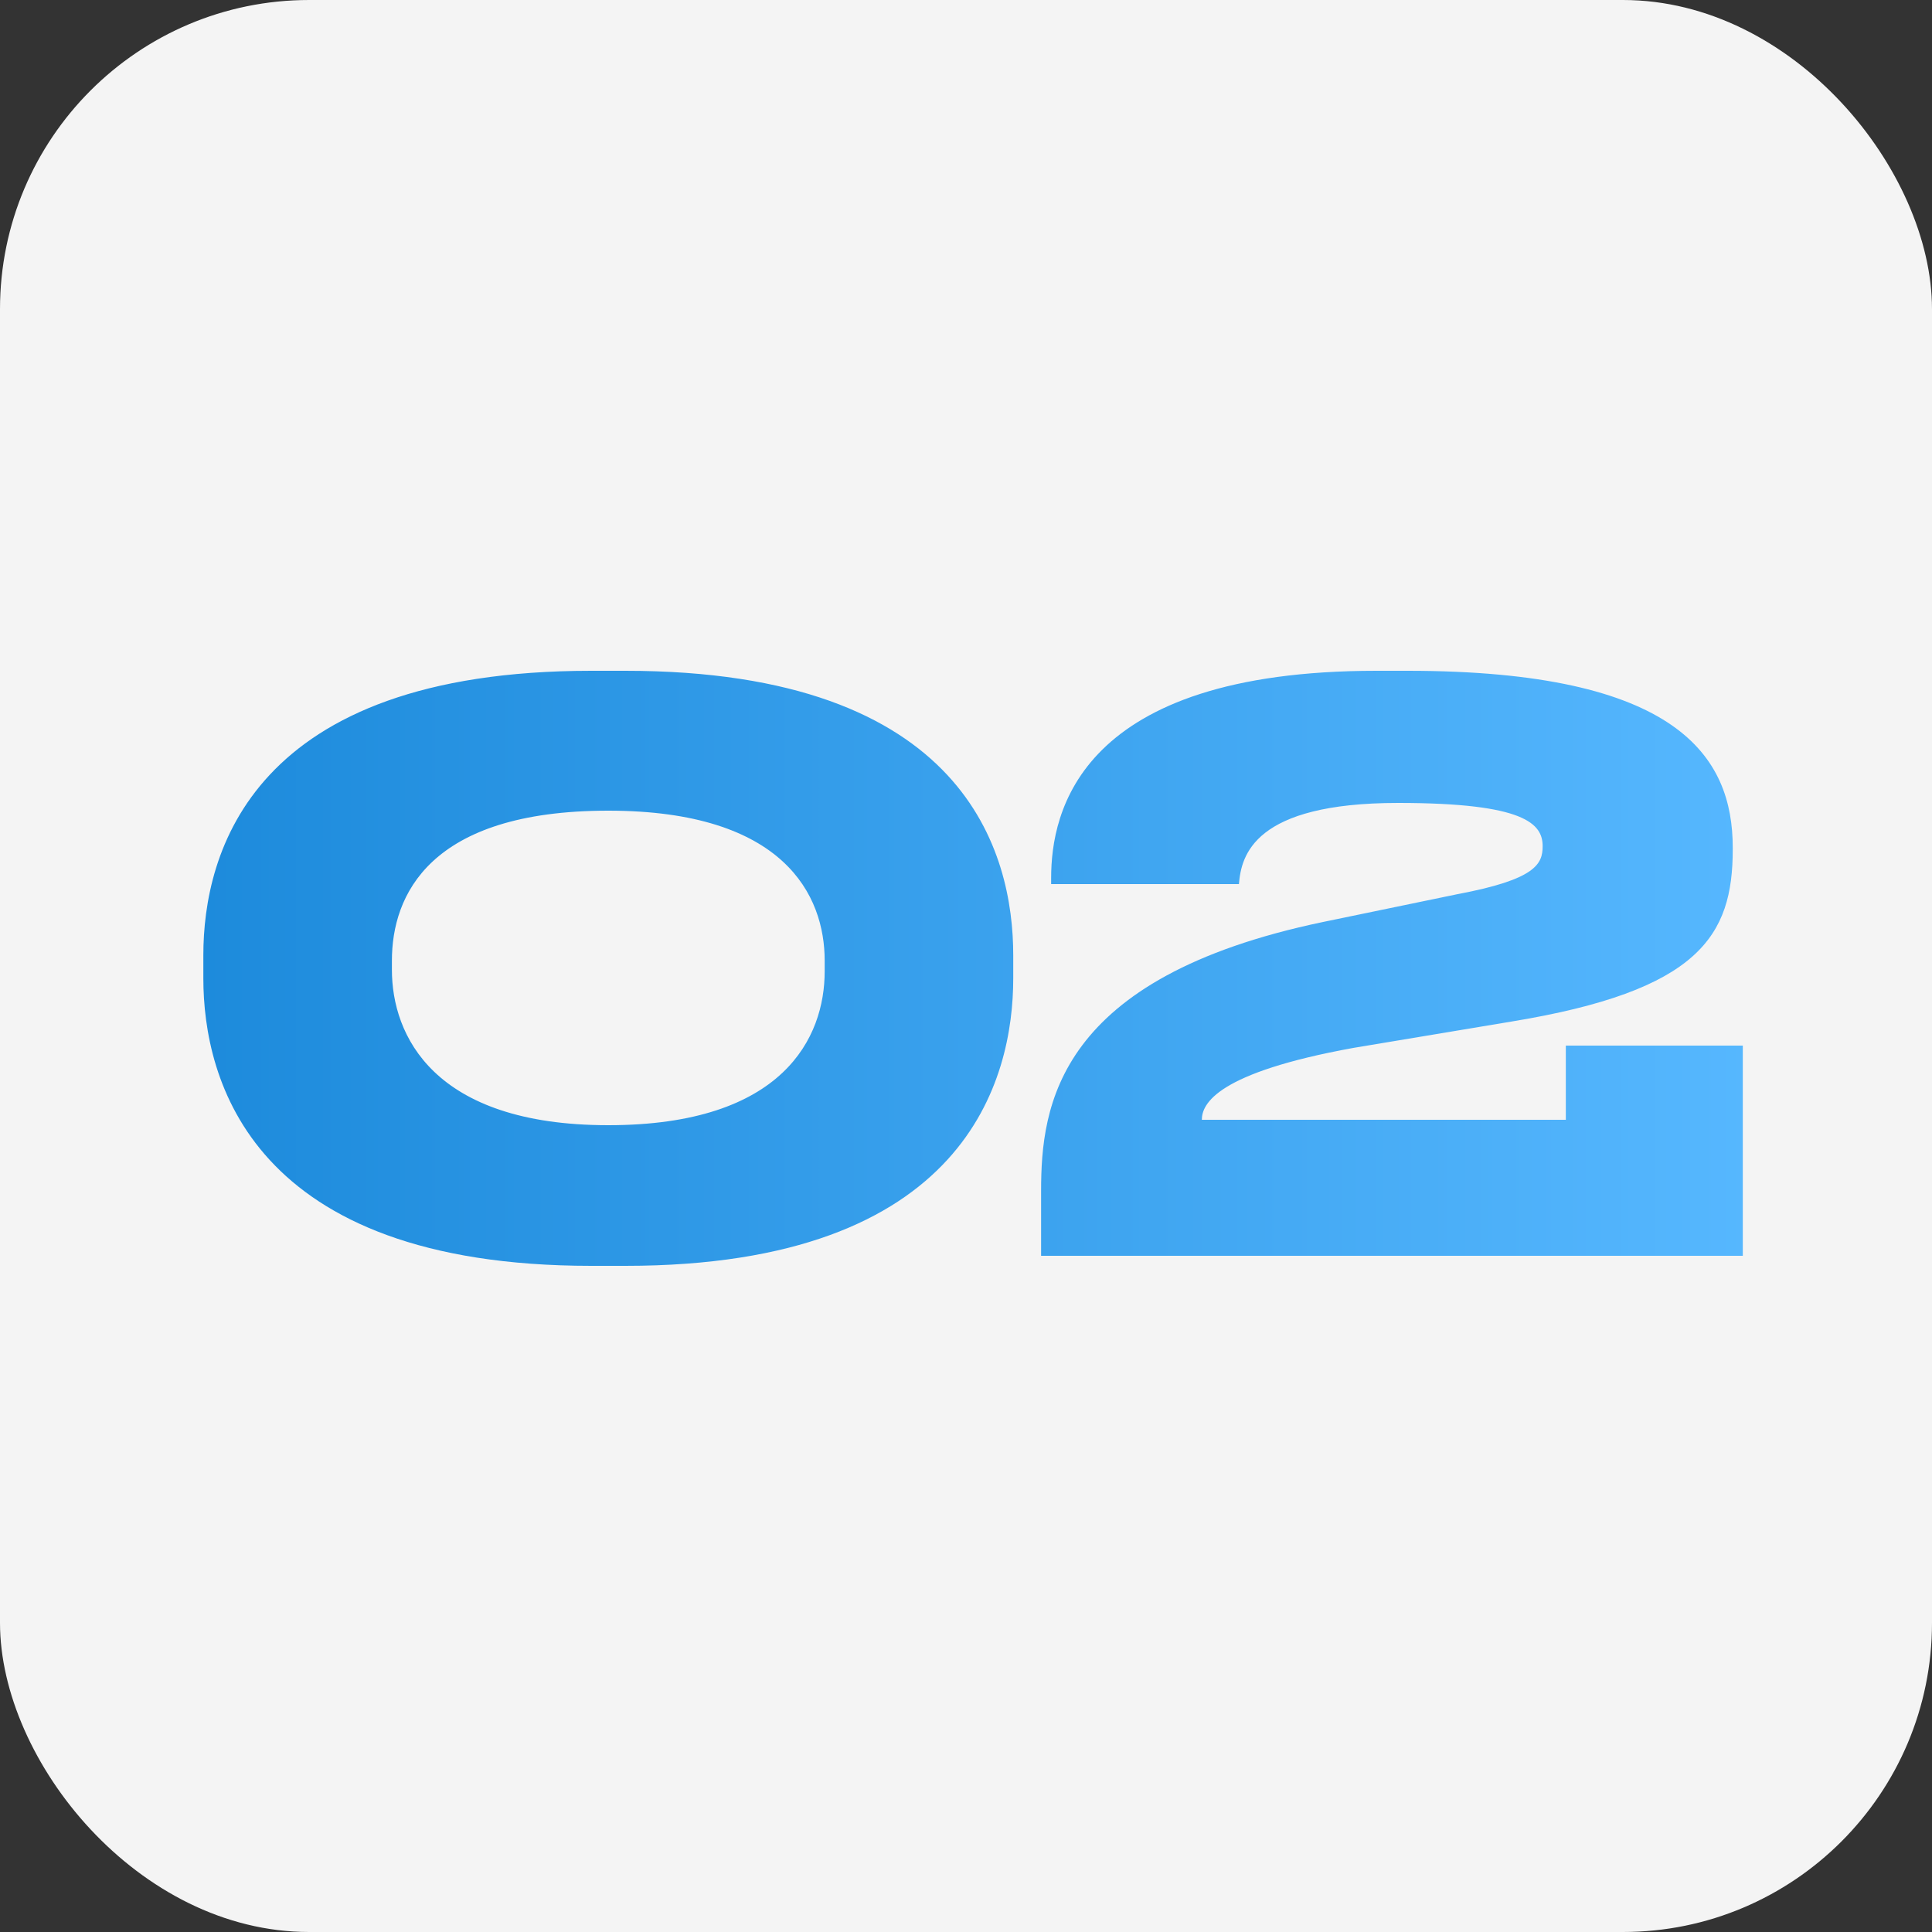
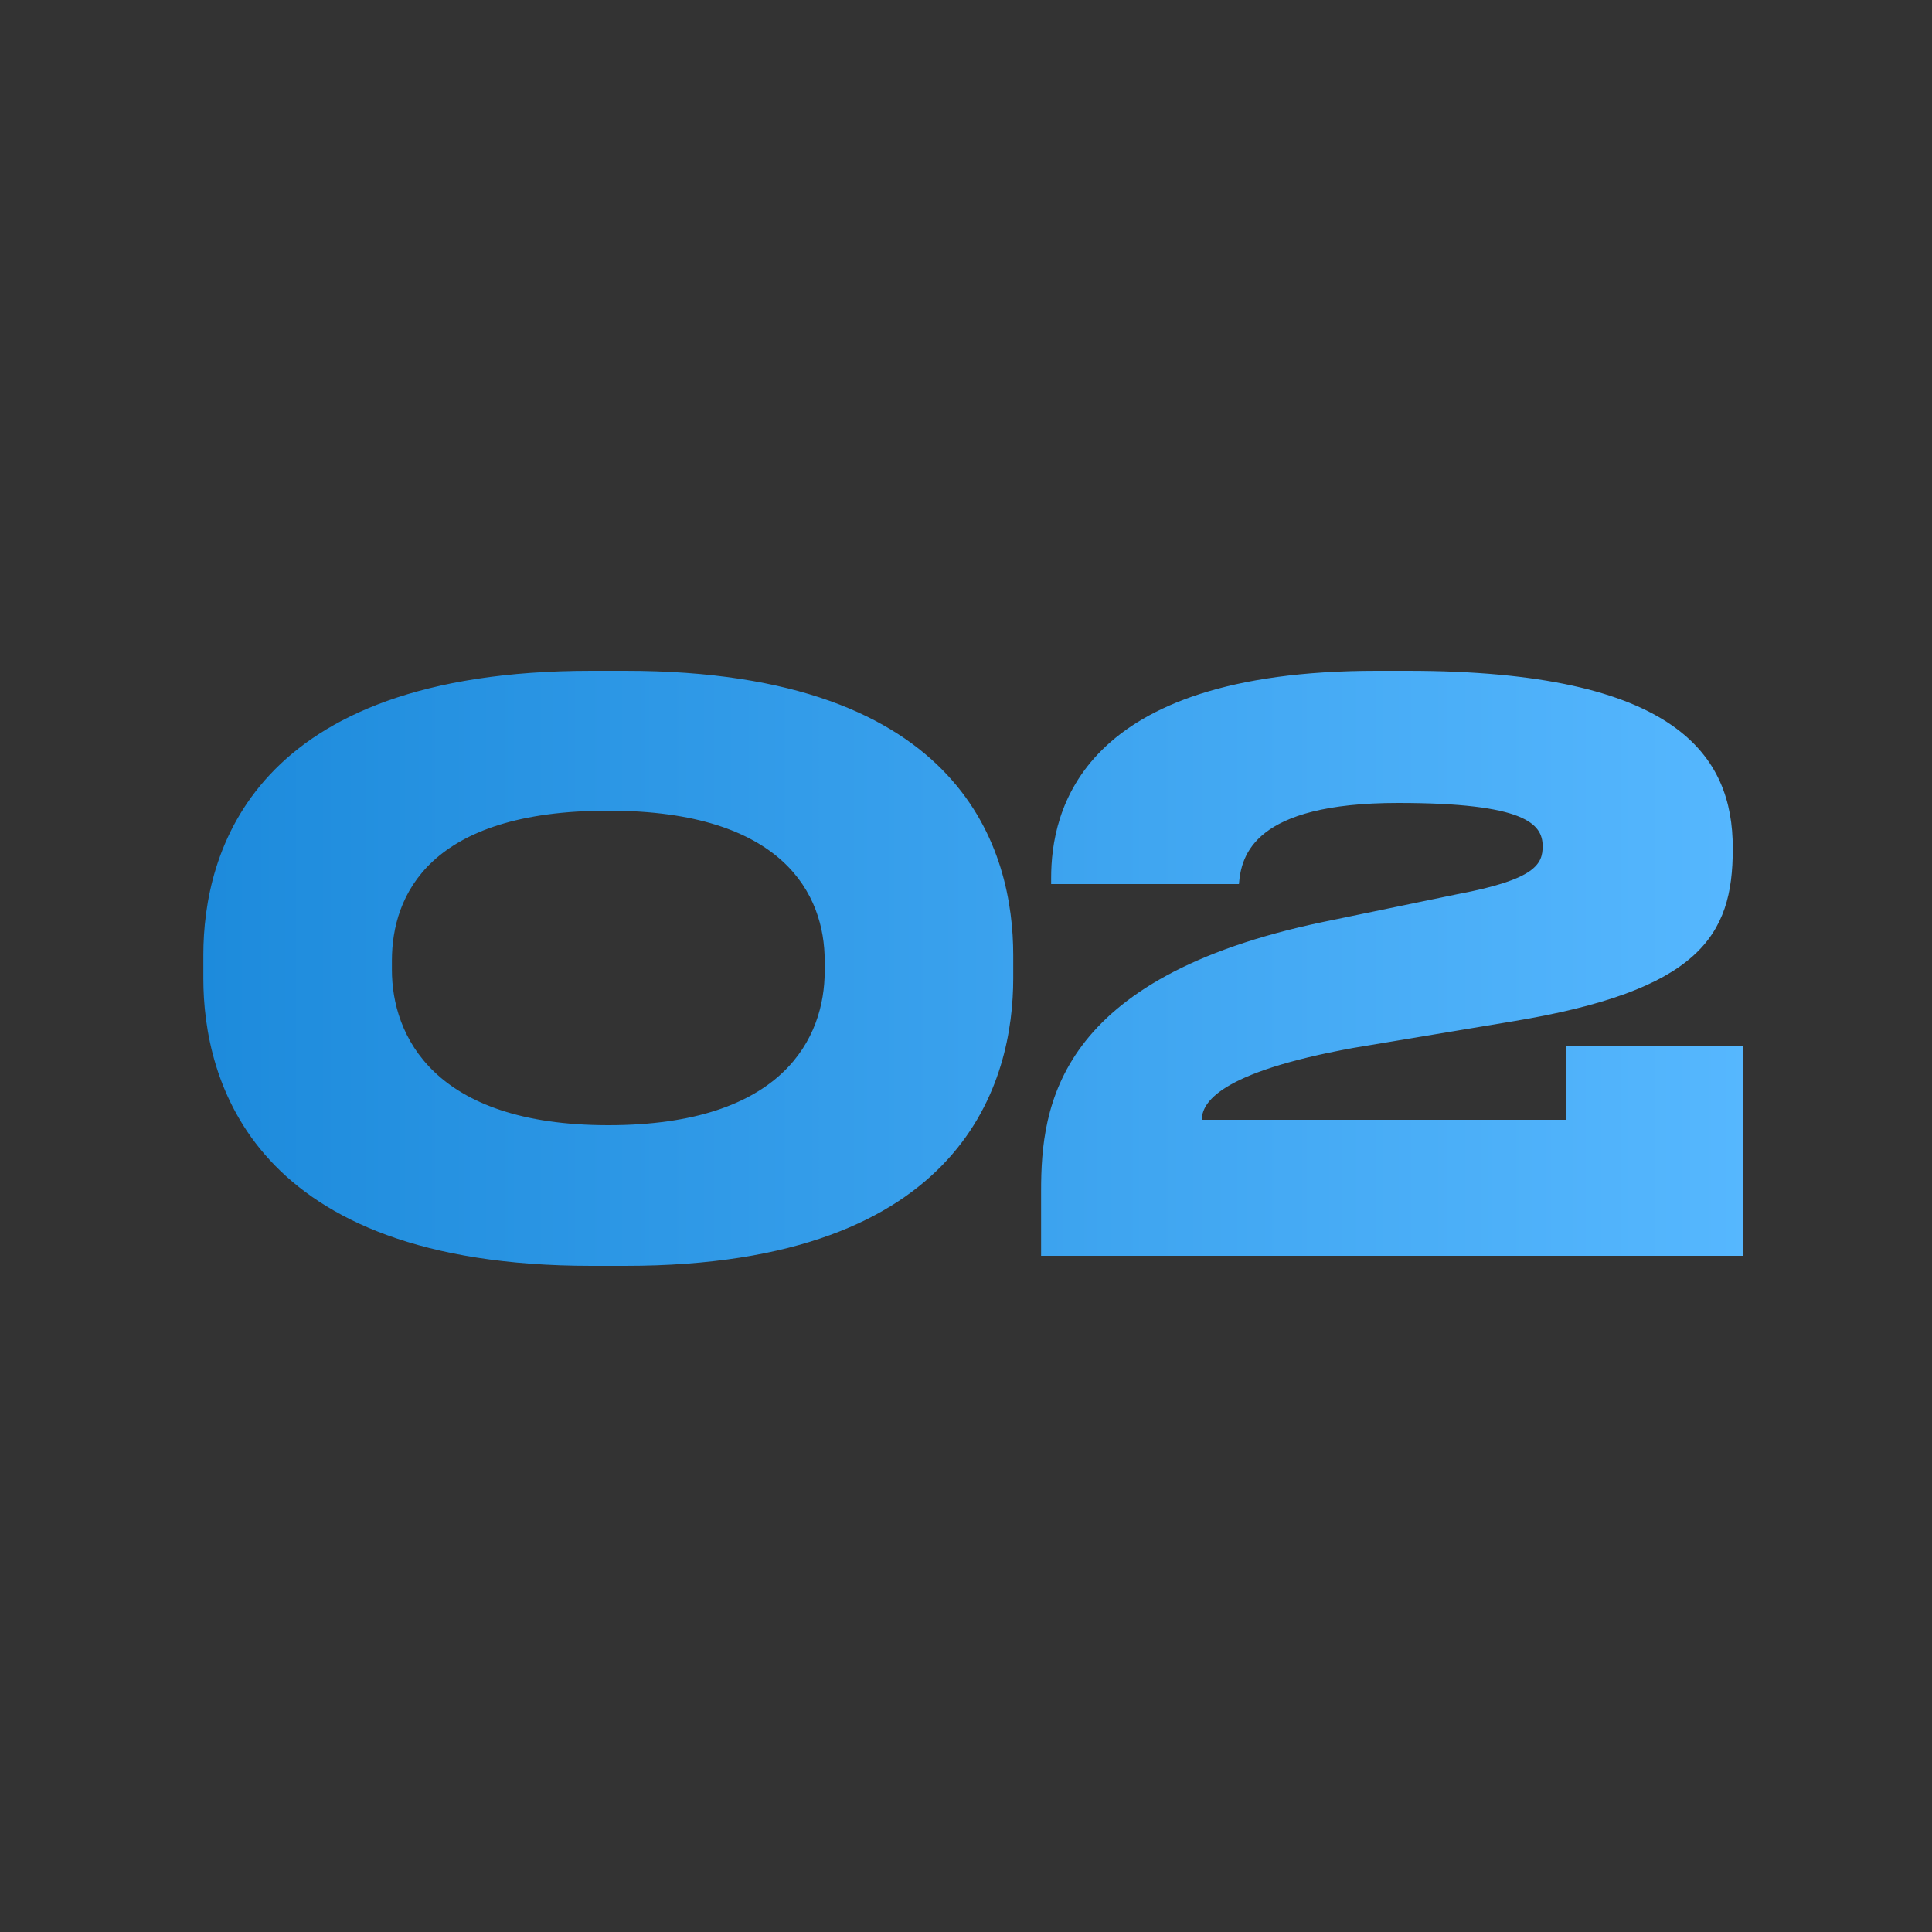
<svg xmlns="http://www.w3.org/2000/svg" width="100" height="100" viewBox="0 0 100 100" fill="none">
  <rect x="0" y="0" width="100" height="100" fill="#333333" stroke="none" />
-   <rect width="100" height="100" rx="16" fill="#F4F4F4" />
  <path d="M52.445 49.44V50.64C52.445 55.84 50.045 65.52 32.365 65.52H30.605C13.005 65.52 10.525 55.88 10.525 50.64V49.44C10.525 44.16 13.005 34.72 30.605 34.72H32.365C50.005 34.72 52.445 44.16 52.445 49.44ZM42.685 50.28V49.72C42.685 46.36 40.605 41.96 31.485 41.96C22.205 41.96 20.285 46.36 20.285 49.72V50.2C20.285 53.56 22.405 58.24 31.485 58.24C40.565 58.24 42.685 53.68 42.685 50.28ZM90.207 65H53.887V61.64C53.887 57.24 54.687 50.6 68.487 47.72L75.447 46.28C79.487 45.52 79.847 44.72 79.847 43.8C79.847 42.64 78.927 41.56 72.367 41.56C64.887 41.56 64.247 44.28 64.127 45.76H54.407V45.44C54.407 42.04 55.847 34.72 71.247 34.72H72.847C86.847 34.72 89.687 39.16 89.687 43.88V43.96C89.687 48.44 87.967 51.28 78.207 52.88L70.047 54.24C63.007 55.52 62.207 57.12 62.207 57.96H81.047V54.12H90.207V65Z" fill="url(#paint0_linear_110_532)" />
  <defs>
    <linearGradient id="paint0_linear_110_532" x1="9" y1="50" x2="92" y2="50" gradientUnits="userSpaceOnUse">
      <stop stop-color="#1C8ADB" />
      <stop offset="1" stop-color="#57B8FF" />
    </linearGradient>
  </defs>
</svg>